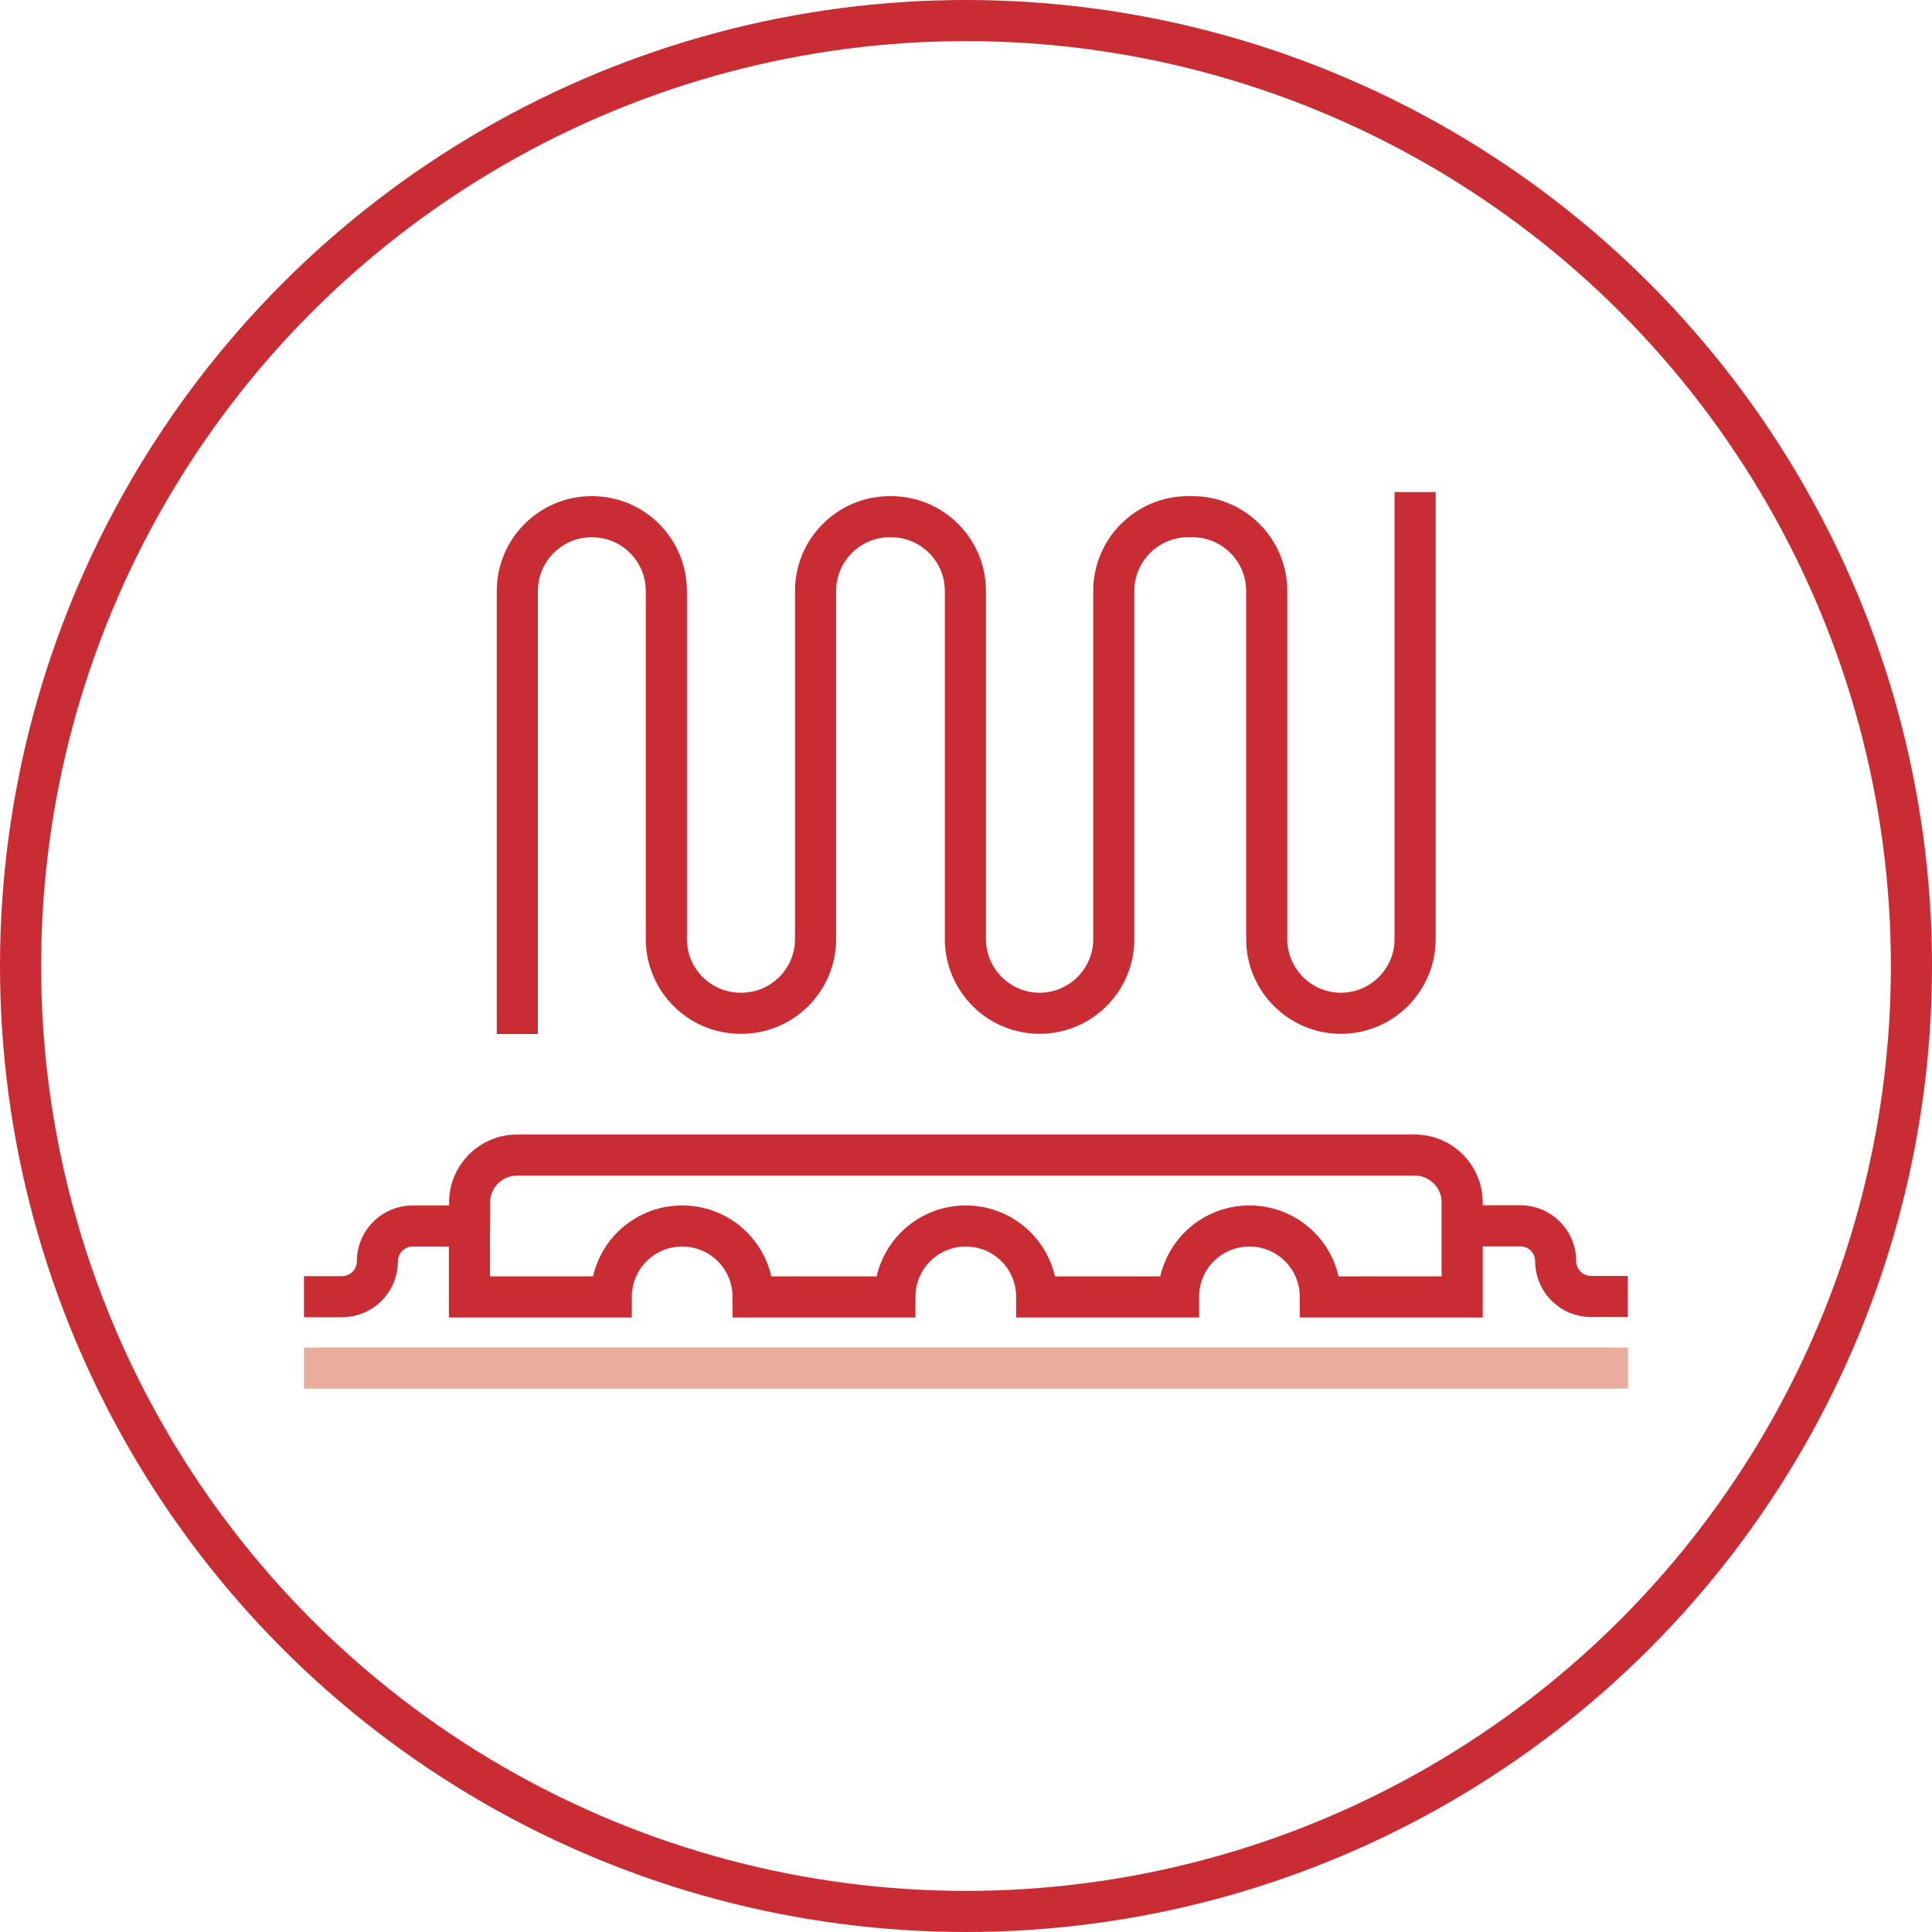
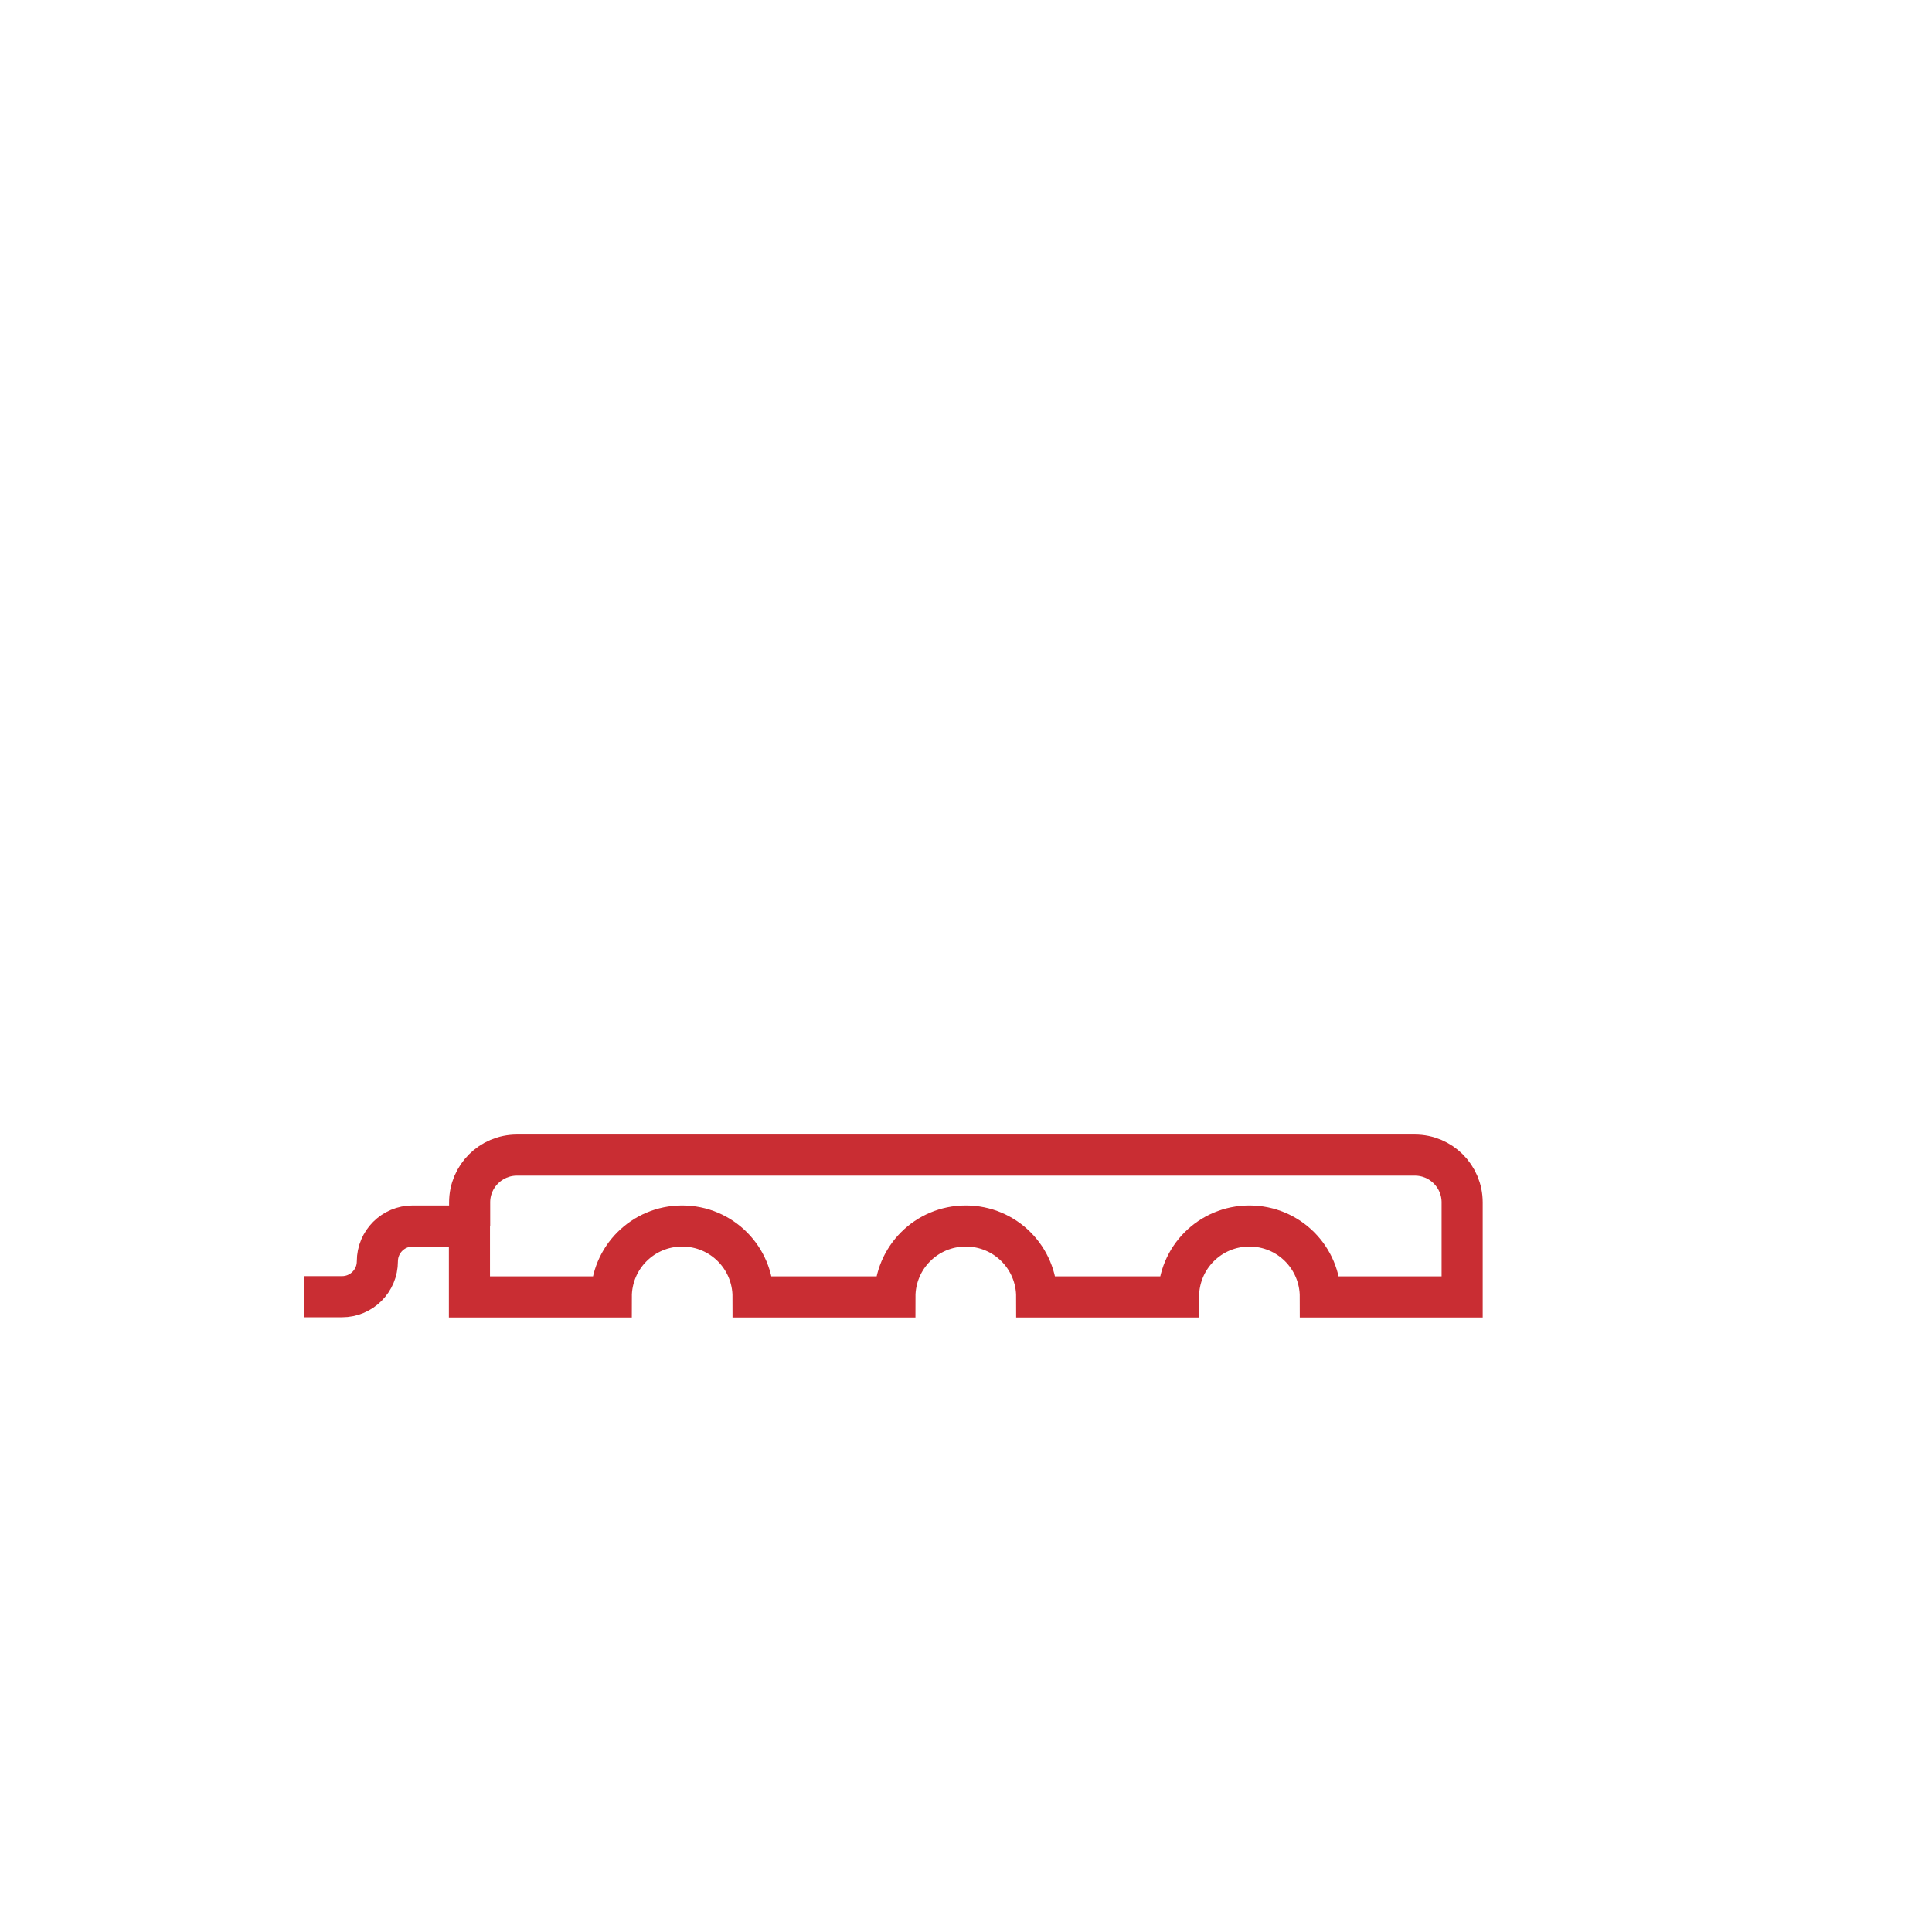
<svg xmlns="http://www.w3.org/2000/svg" viewBox="0 0 94 94">
-   <circle cx="47" cy="47" r="46" fill="none" stroke="#c92d33" stroke-miterlimit="10" stroke-width="2" />
-   <line x1="14.79" y1="66.56" x2="79.21" y2="66.56" fill="none" stroke="#e9ad9e" stroke-miterlimit="10" stroke-width="2" />
-   <path d="m25.17,50.31v-21.56c0-1.99,1.62-3.61,3.61-3.61h.03c1.99,0,3.61,1.62,3.61,3.61v16.94c0,1.99,1.62,3.61,3.61,3.61h.04c1.99,0,3.61-1.62,3.61-3.61v-16.94c0-1.99,1.62-3.61,3.61-3.61h.07c1.99,0,3.61,1.62,3.61,3.61v16.94c0,1.99,1.62,3.61,3.61,3.61h0c1.99,0,3.61-1.62,3.61-3.61v-16.94c0-1.99,1.62-3.61,3.61-3.61h.22c1.99,0,3.61,1.62,3.61,3.61v16.94c0,1.99,1.62,3.61,3.61,3.61h0c1.99,0,3.61-1.62,3.61-3.61v-21.75" fill="none" stroke="#c92d33" stroke-miterlimit="10" stroke-width="2" />
  <path d="m14.79,63.09h1.85c.95,0,1.72-.77,1.72-1.72h0c0-.95.77-1.72,1.72-1.72h2.76v3.45h6.9c0-1.91,1.54-3.45,3.45-3.45s3.45,1.54,3.45,3.45h6.9c0-1.91,1.54-3.45,3.45-3.45s3.45,1.54,3.45,3.45h6.9c0-1.91,1.54-3.45,3.45-3.45s3.45,1.54,3.45,3.45h6.9v-4.6c0-1.27-1.03-2.3-2.3-2.3H25.15c-1.27,0-2.3,1.03-2.3,2.3v1.15" fill="none" stroke="#c92d33" stroke-miterlimit="10" stroke-width="2" />
-   <path d="m71.15,59.64h2.82c.95,0,1.72.77,1.72,1.72h0c0,.95.77,1.72,1.72,1.72h1.79" fill="none" stroke="#c92d33" stroke-miterlimit="10" stroke-width="2" />
</svg>